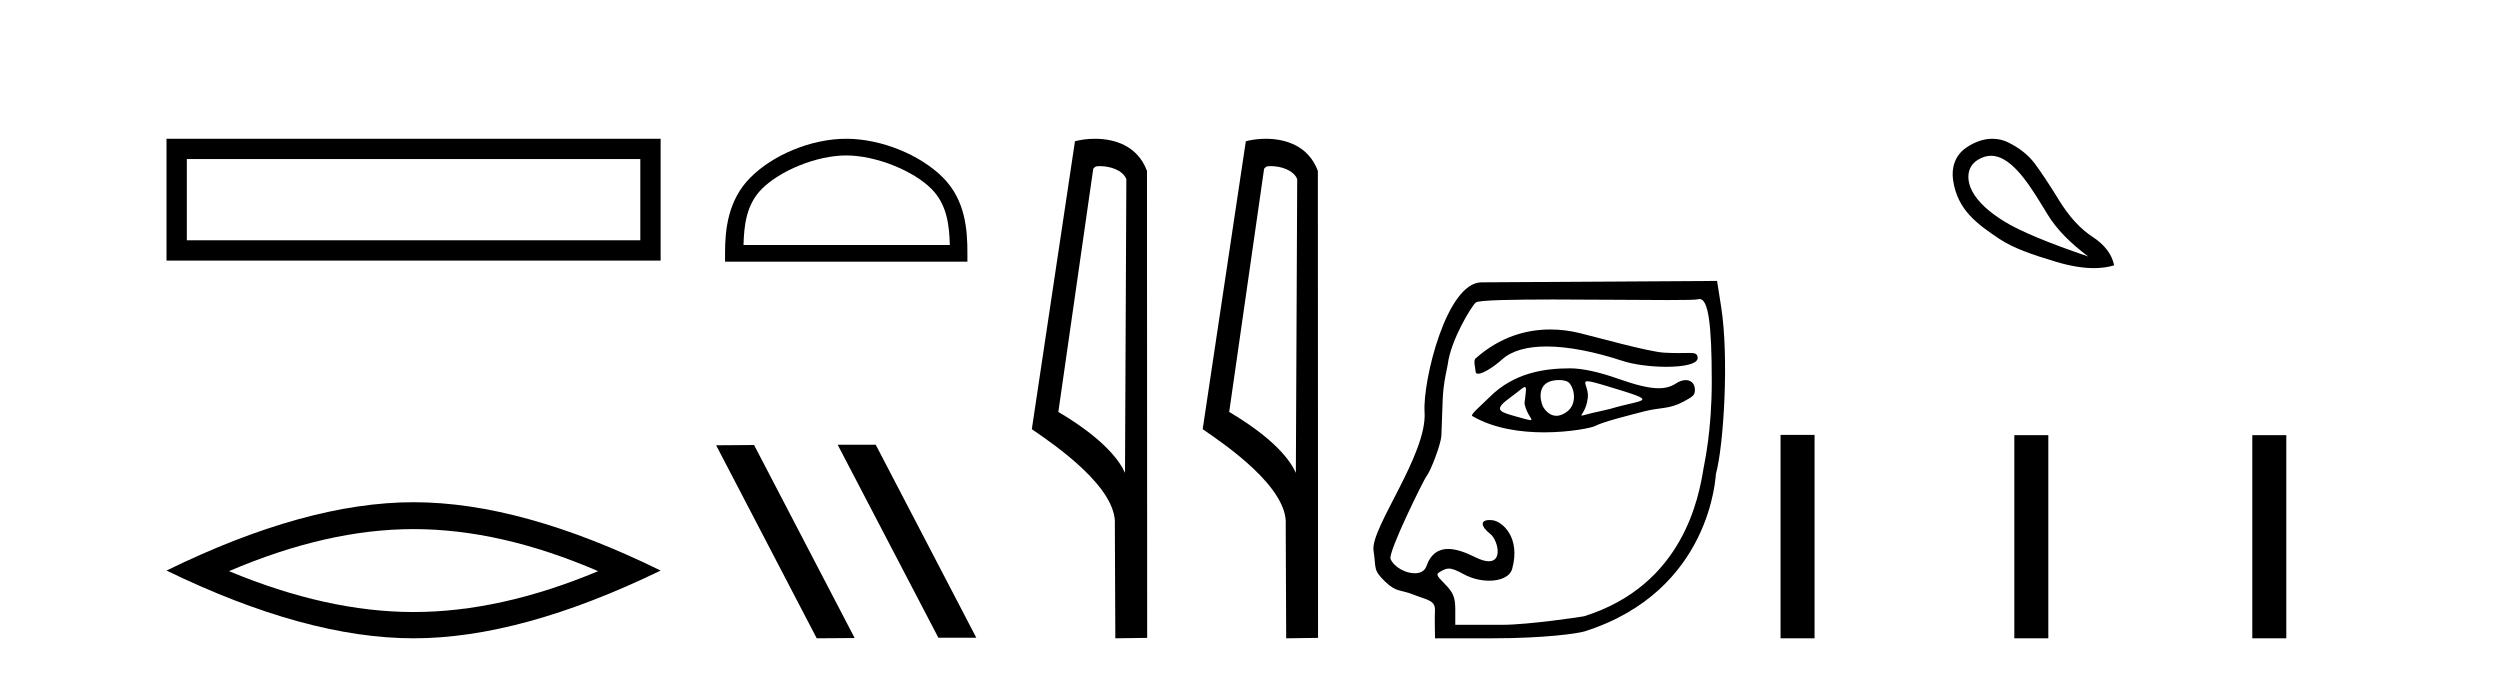
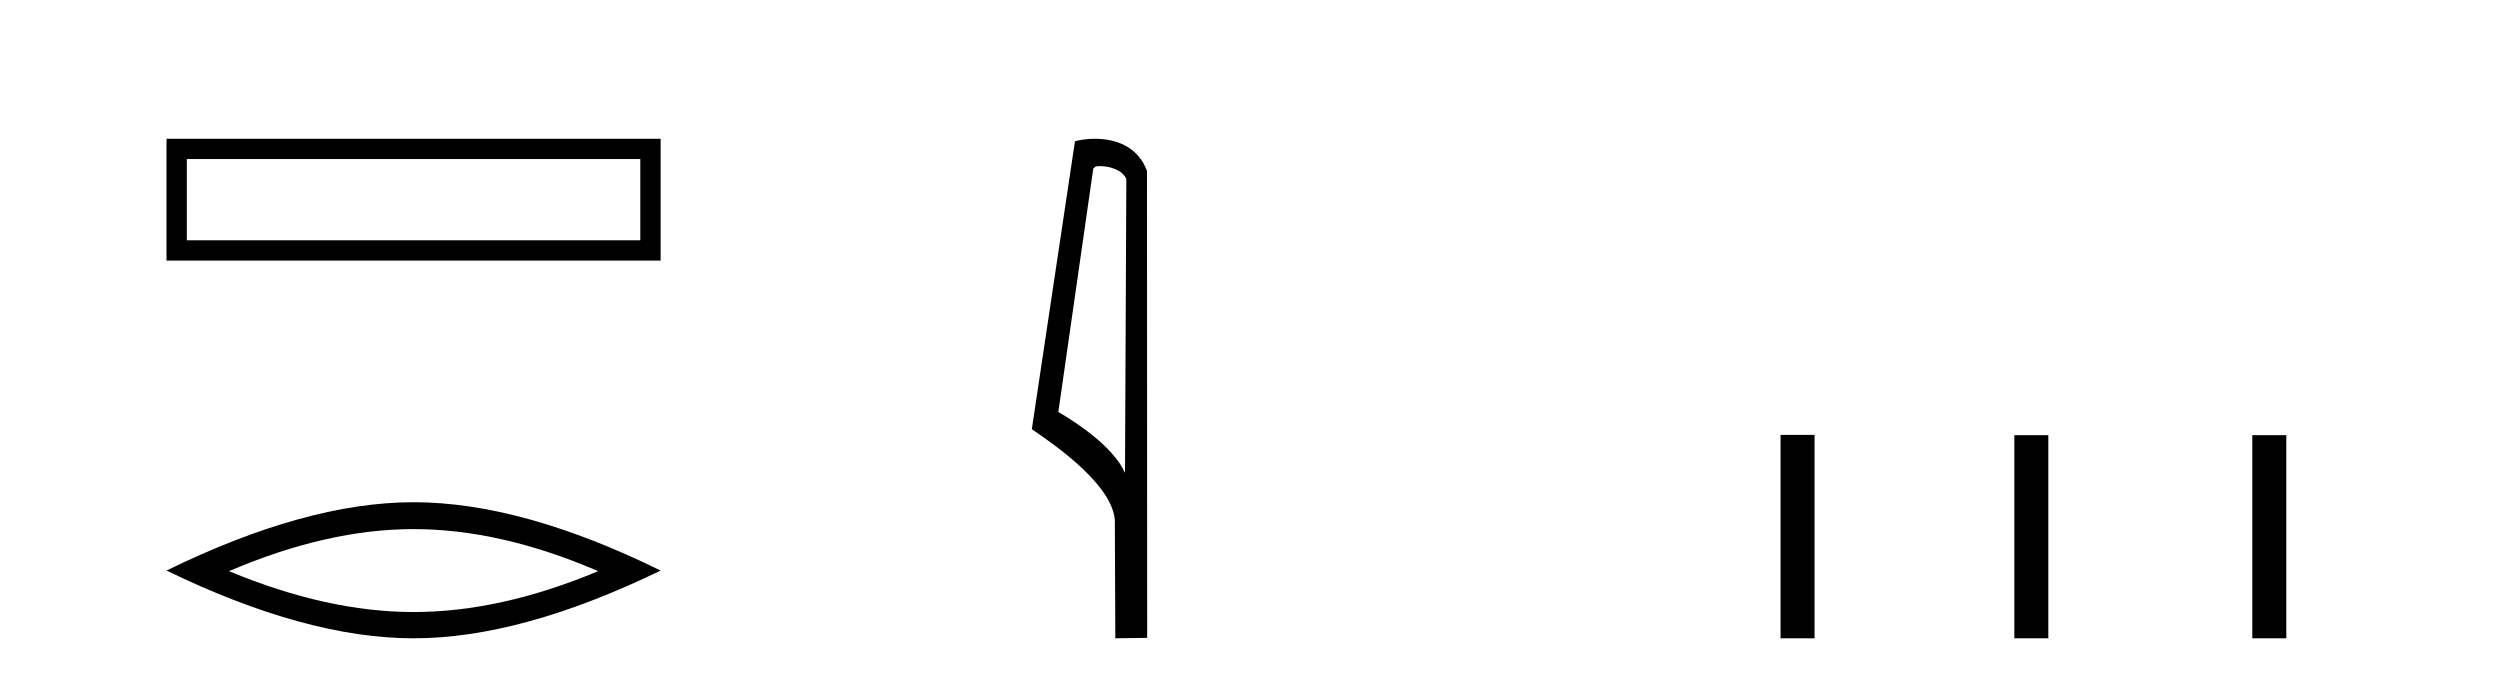
<svg xmlns="http://www.w3.org/2000/svg" width="152.0" height="41.0">
  <path d="M 10.124 8.437 L 10.124 15.844 L 40.166 15.844 L 40.166 8.437 L 10.124 8.437 M 38.931 9.67 L 38.931 14.609 L 11.359 14.609 L 11.359 9.67 L 38.931 9.67 Z" style="fill:#000000;stroke:none" />
  <path d="M 25.145 32.169 Q 30.436 32.169 36.367 34.726 Q 30.436 37.211 25.145 37.211 Q 19.89 37.211 13.924 34.726 Q 19.89 32.169 25.145 32.169 ZM 25.145 30.535 Q 18.611 30.535 10.124 34.69 Q 18.611 38.809 25.145 38.809 Q 31.679 38.809 40.166 34.69 Q 31.715 30.535 25.145 30.535 Z" style="fill:#000000;stroke:none" />
-   <path d="M 51.451 9.451 C 53.263 9.451 55.531 10.382 56.629 11.48 C 57.589 12.44 57.715 13.713 57.75 14.896 L 45.205 14.896 C 45.24 13.713 45.365 12.44 46.326 11.48 C 47.423 10.382 49.638 9.451 51.451 9.451 ZM 51.451 8.437 C 49.301 8.437 46.987 9.43 45.632 10.786 C 44.241 12.176 44.083 14.007 44.083 15.377 L 44.083 15.911 L 58.818 15.911 L 58.818 15.377 C 58.818 14.007 58.713 12.176 57.323 10.786 C 55.967 9.43 53.601 8.437 51.451 8.437 Z" style="fill:#000000;stroke:none" />
-   <path d="M 50.972 27.039 L 50.938 27.056 L 57.054 38.775 L 59.36 38.775 L 53.244 27.039 ZM 45.847 27.056 L 43.541 27.073 L 49.657 38.809 L 51.963 38.792 L 45.847 27.056 Z" style="fill:#000000;stroke:none" />
  <path d="M 66.87 10.1 C 67.494 10.1 68.259 10.34 68.482 10.89 L 68.4 28.751 L 68.4 28.751 C 68.083 28.034 67.142 26.699 64.347 25.046 L 66.469 10.263 C 66.569 10.157 66.566 10.1 66.87 10.1 ZM 68.4 28.751 L 68.4 28.751 C 68.4 28.751 68.4 28.751 68.4 28.751 L 68.4 28.751 L 68.4 28.751 ZM 66.573 8.437 C 66.095 8.437 65.663 8.505 65.358 8.588 L 62.735 26.094 C 64.122 27.044 67.935 29.648 67.783 31.91 L 67.812 38.809 L 69.748 38.783 L 69.737 10.393 C 69.162 8.837 67.731 8.437 66.573 8.437 Z" style="fill:#000000;stroke:none" />
-   <path d="M 77.258 10.1 C 77.883 10.1 78.647 10.34 78.87 10.89 L 78.788 28.751 L 78.788 28.751 C 78.471 28.034 77.53 26.699 74.735 25.046 L 76.857 10.263 C 76.957 10.157 76.954 10.1 77.258 10.1 ZM 78.788 28.751 L 78.788 28.751 C 78.788 28.751 78.788 28.751 78.788 28.751 L 78.788 28.751 L 78.788 28.751 ZM 76.961 8.437 C 76.483 8.437 76.052 8.505 75.746 8.588 L 73.123 26.094 C 74.511 27.044 78.324 29.648 78.172 31.91 L 78.2 38.809 L 80.137 38.783 L 80.126 10.393 C 79.55 8.837 78.119 8.437 76.961 8.437 Z" style="fill:#000000;stroke:none" />
-   <path d="M 94.255 20.032 C 92.821 20.032 91.21 20.466 89.716 21.793 C 89.561 21.931 89.712 22.387 89.712 22.565 C 89.712 22.677 89.772 22.725 89.872 22.725 C 90.18 22.725 90.863 22.273 91.323 21.857 C 91.93 21.309 92.876 21.066 94.03 21.066 C 95.359 21.066 96.965 21.389 98.646 21.941 C 99.355 22.173 100.401 22.302 101.314 22.302 C 102.386 22.302 103.273 22.125 103.217 21.728 C 103.184 21.496 103.061 21.459 102.697 21.459 C 102.531 21.459 102.315 21.467 102.034 21.467 C 101.797 21.467 101.514 21.461 101.176 21.442 C 100.217 21.385 97.012 20.485 96.036 20.249 C 95.494 20.117 94.892 20.032 94.255 20.032 ZM 96.518 23.181 C 96.687 23.181 97.045 23.276 97.743 23.486 C 101.022 24.477 100.018 24.229 97.892 24.862 C 97.756 24.902 96.912 25.083 96.769 25.119 C 96.407 25.209 96.236 25.266 96.176 25.266 C 96.043 25.266 96.454 24.987 96.539 24.179 C 96.602 23.571 96.174 23.181 96.518 23.181 ZM 94.79 23.106 C 95.057 23.106 95.313 23.164 95.425 23.3 C 95.779 23.736 95.835 24.576 95.314 24.998 C 95.087 25.181 94.855 25.28 94.63 25.28 C 94.355 25.28 94.092 25.132 93.867 24.812 C 93.685 24.552 93.414 23.535 94.181 23.213 C 94.341 23.146 94.57 23.106 94.79 23.106 ZM 92.712 23.531 C 92.823 23.531 92.776 23.808 92.688 24.532 C 92.819 25.218 93.266 25.543 93.051 25.543 C 92.941 25.543 92.656 25.457 92.064 25.291 C 91.093 25.019 90.822 24.889 91.857 24.144 C 92.355 23.785 92.606 23.531 92.712 23.531 ZM 95.452 22.395 C 93.913 22.395 92.049 22.661 90.574 24.137 C 90.128 24.584 89.376 25.214 89.507 25.291 C 90.825 26.065 92.471 26.287 93.884 26.287 C 95.497 26.287 96.805 25.997 96.968 25.908 C 97.439 25.65 98.986 25.267 99.971 25.01 C 100.934 24.759 101.463 24.894 102.345 24.426 C 102.971 24.094 103.049 24.009 103.049 23.7 C 103.049 23.323 102.817 23.111 102.494 23.111 C 102.316 23.111 102.109 23.176 101.899 23.314 C 101.605 23.506 101.274 23.605 100.847 23.605 C 100.249 23.605 99.463 23.411 98.33 23.01 C 97.197 22.61 96.192 22.395 95.452 22.395 ZM 103.33 18.18 C 103.859 18.18 104.075 19.657 104.075 23.188 C 104.075 26.233 103.631 28.13 103.573 28.485 C 103.293 30.187 102.366 35.575 96.311 37.469 C 96.222 37.497 92.909 37.989 91.338 37.989 L 88.481 37.989 L 88.481 37.072 C 88.481 36.334 88.363 36.036 87.875 35.536 C 87.271 34.919 87.271 34.914 87.706 34.681 C 87.842 34.609 87.96 34.57 88.091 34.57 C 88.308 34.57 88.563 34.675 88.997 34.912 C 89.479 35.176 90.04 35.307 90.544 35.307 C 91.228 35.307 91.807 35.065 91.94 34.585 C 92.47 32.675 91.338 31.693 90.734 31.628 C 90.671 31.621 90.612 31.618 90.559 31.618 C 89.996 31.618 90.008 31.991 90.616 32.47 C 91.041 32.805 91.391 34.125 90.522 34.125 C 90.319 34.125 90.049 34.053 89.698 33.879 C 89.16 33.612 88.571 33.376 88.047 33.376 C 87.487 33.376 87 33.645 86.722 34.432 C 86.617 34.729 86.34 34.855 86.015 34.855 C 85.465 34.855 84.776 34.495 84.547 33.991 C 84.367 33.597 86.586 29.13 86.724 28.961 C 87.005 28.617 87.613 26.974 87.636 26.498 C 87.644 26.329 87.68 25.347 87.715 24.315 C 87.751 23.248 87.998 22.36 88.025 22.142 C 88.208 20.682 89.463 18.613 89.729 18.391 C 89.905 18.245 91.967 18.209 94.43 18.209 C 96.829 18.209 99.608 18.243 101.394 18.243 C 102.419 18.243 103.117 18.232 103.229 18.197 C 103.264 18.186 103.298 18.18 103.33 18.18 ZM 104.398 17.08 L 90.071 17.166 C 87.942 17.179 86.492 23.177 86.614 25.055 C 86.781 27.635 83.303 32.129 83.511 33.475 C 83.68 34.564 83.458 34.631 84.228 35.373 C 84.899 36.018 85.169 35.847 85.908 36.142 C 86.817 36.504 87.304 36.475 87.243 37.208 C 87.222 37.468 87.25 38.809 87.25 38.809 L 90.722 38.809 C 93.998 38.809 95.978 38.504 96.343 38.388 C 104.068 35.938 104.306 28.893 104.328 28.812 C 104.8 27.11 105.13 21.736 104.647 18.662 L 104.398 17.08 Z" style="fill:#000000;stroke:none" />
-   <path d="M 121.051 9.472 C 122.409 9.472 123.578 11.546 124.499 13.048 C 125.024 13.911 125.847 14.761 126.968 15.597 C 124.512 14.761 122.808 14.049 121.856 13.462 C 120.904 12.874 120.259 12.269 119.921 11.646 C 119.583 11.024 119.521 10.179 120.241 9.725 C 120.518 9.55 120.788 9.472 121.051 9.472 ZM 121.14 8.437 C 120.646 8.437 120.101 8.598 119.547 8.977 C 118.856 9.451 118.642 10.203 118.746 10.939 C 119.005 12.769 120.218 13.621 121.549 14.516 C 122.386 15.079 123.573 15.49 125.006 15.917 C 125.865 16.174 126.633 16.302 127.31 16.302 C 127.762 16.302 128.172 16.245 128.542 16.131 C 128.4 15.455 127.96 14.876 127.221 14.396 C 126.483 13.915 125.806 13.177 125.193 12.18 C 124.579 11.184 124.08 10.432 123.698 9.925 C 123.315 9.418 122.781 8.995 122.096 8.657 C 121.813 8.517 121.489 8.437 121.14 8.437 Z" style="fill:#000000;stroke:none" />
  <path d="M 108.258 26.441 L 108.258 38.809 L 110.325 38.809 L 110.325 26.441 ZM 122.471 26.458 L 122.471 38.809 L 124.538 38.809 L 124.538 26.458 ZM 136.94 26.458 L 136.94 38.809 L 139.007 38.809 L 139.007 26.458 Z" style="fill:#000000;stroke:none" />
</svg>